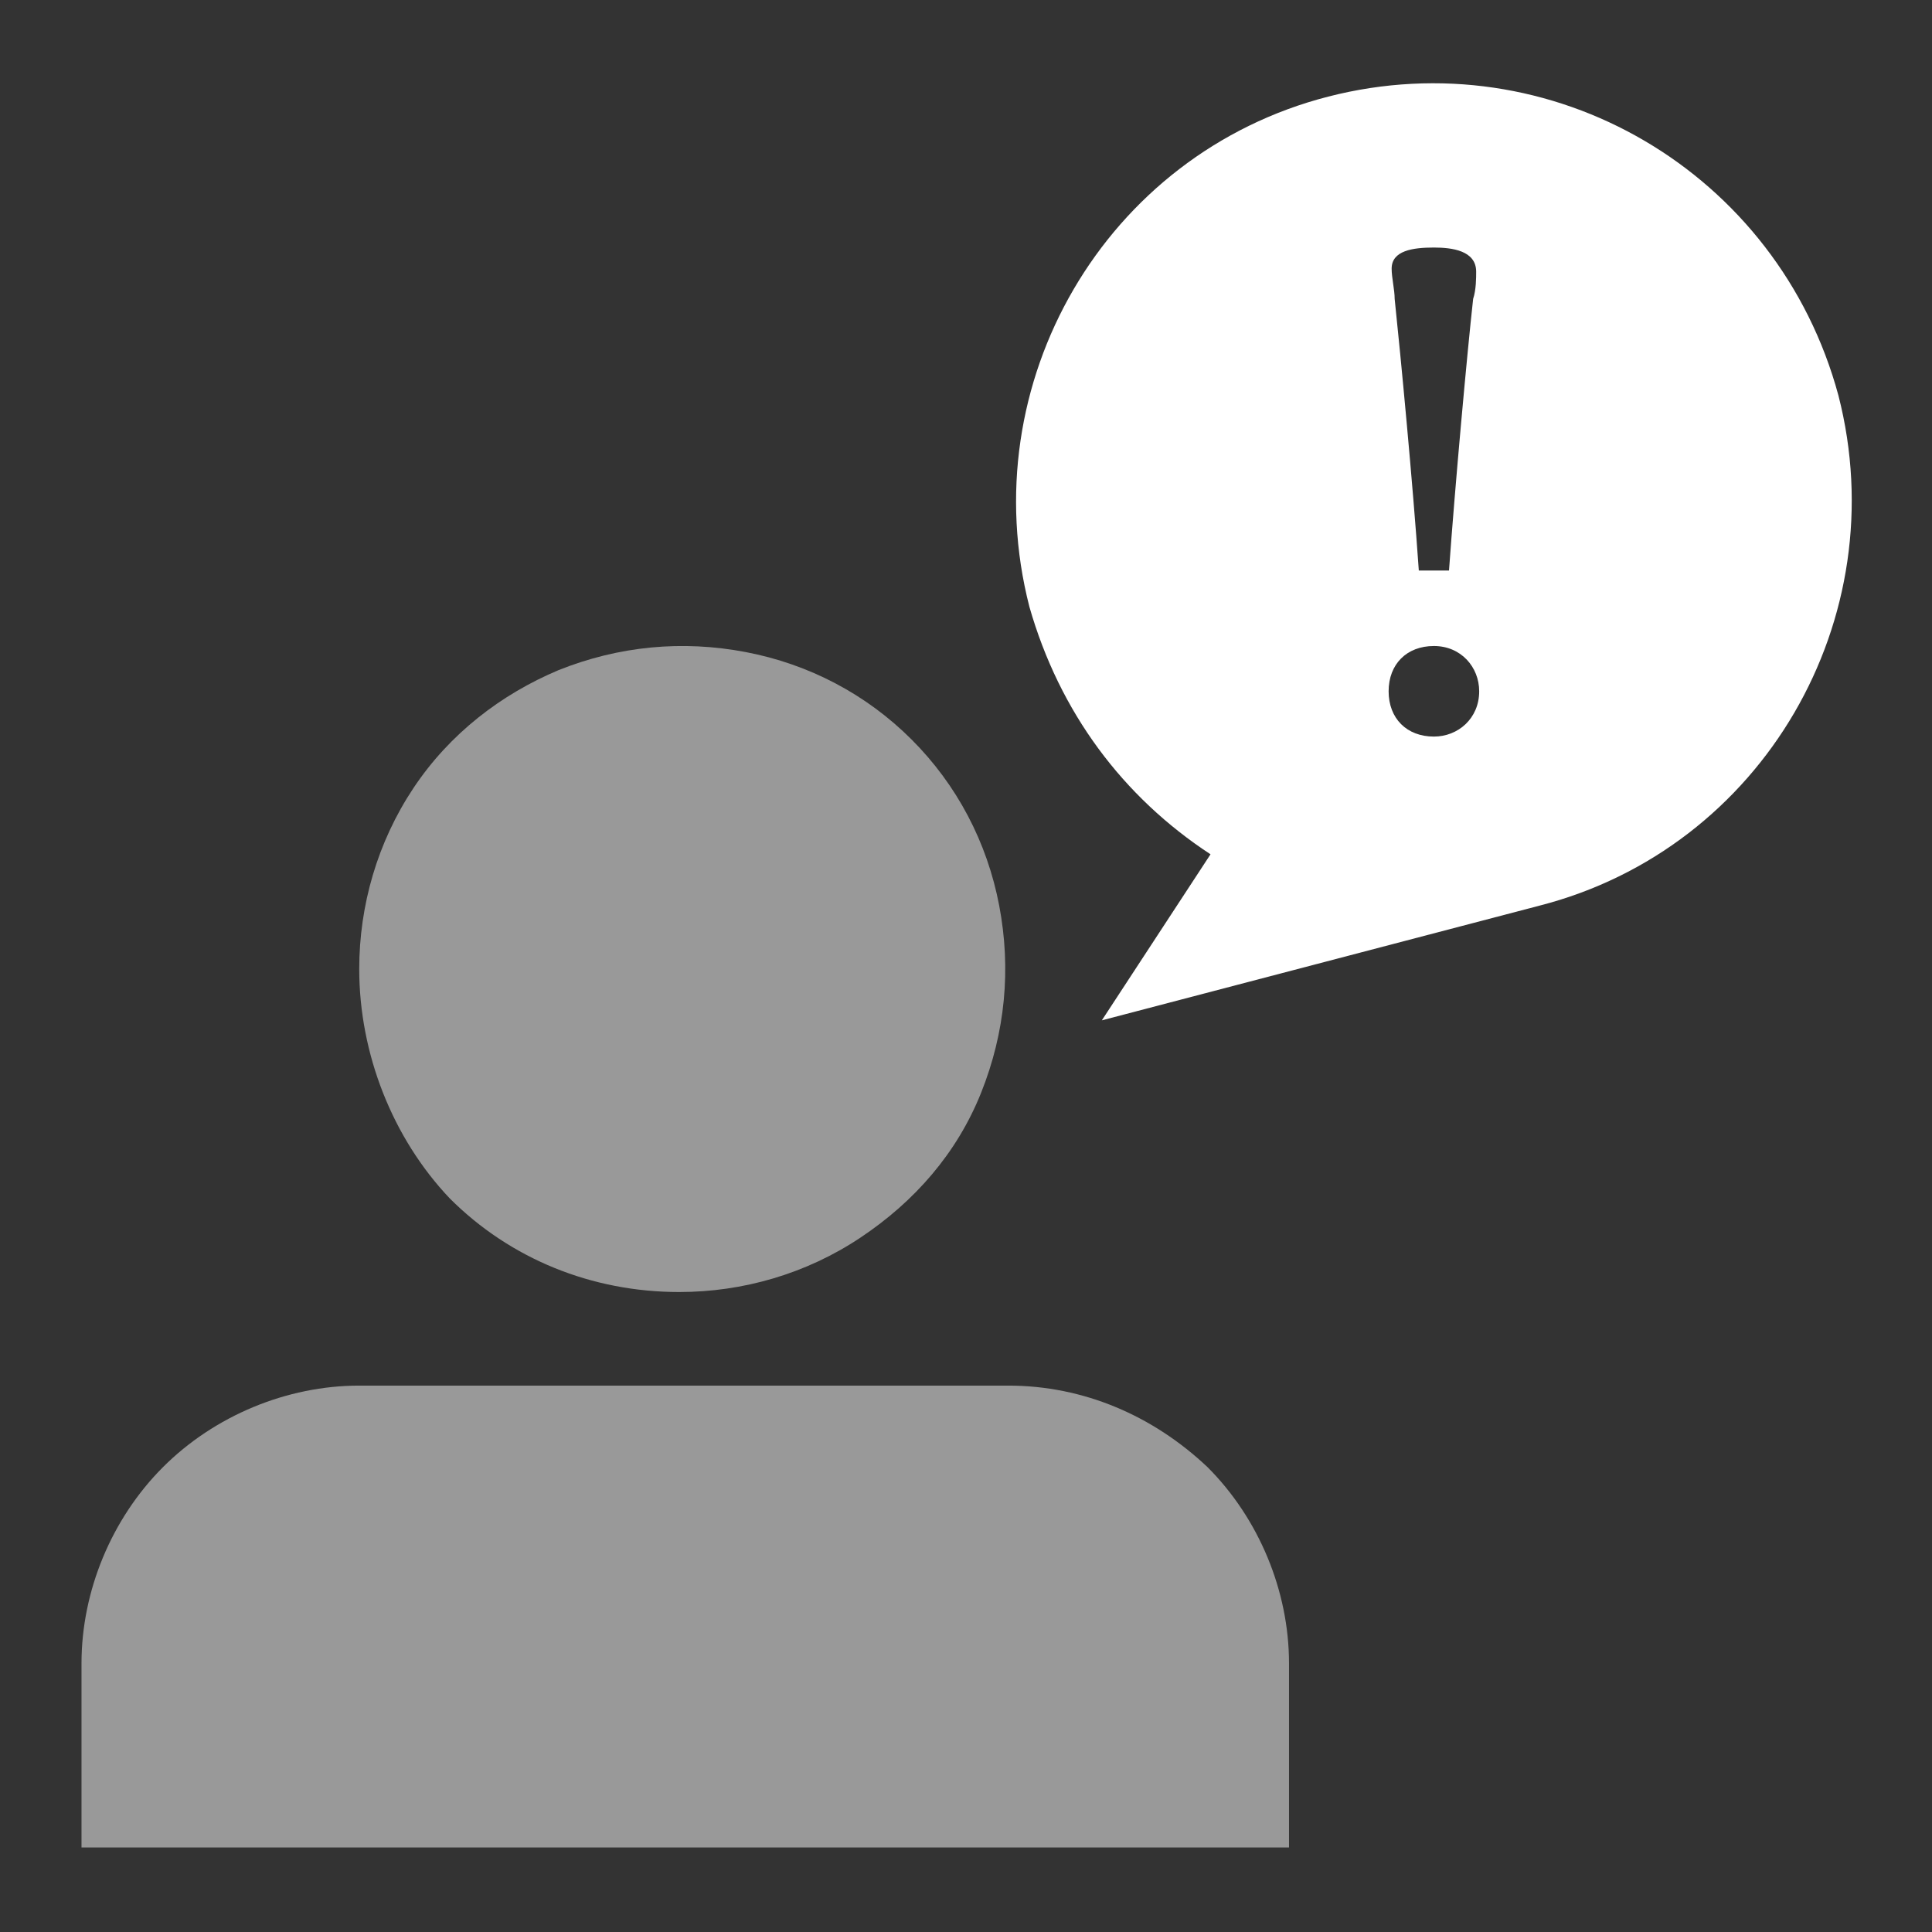
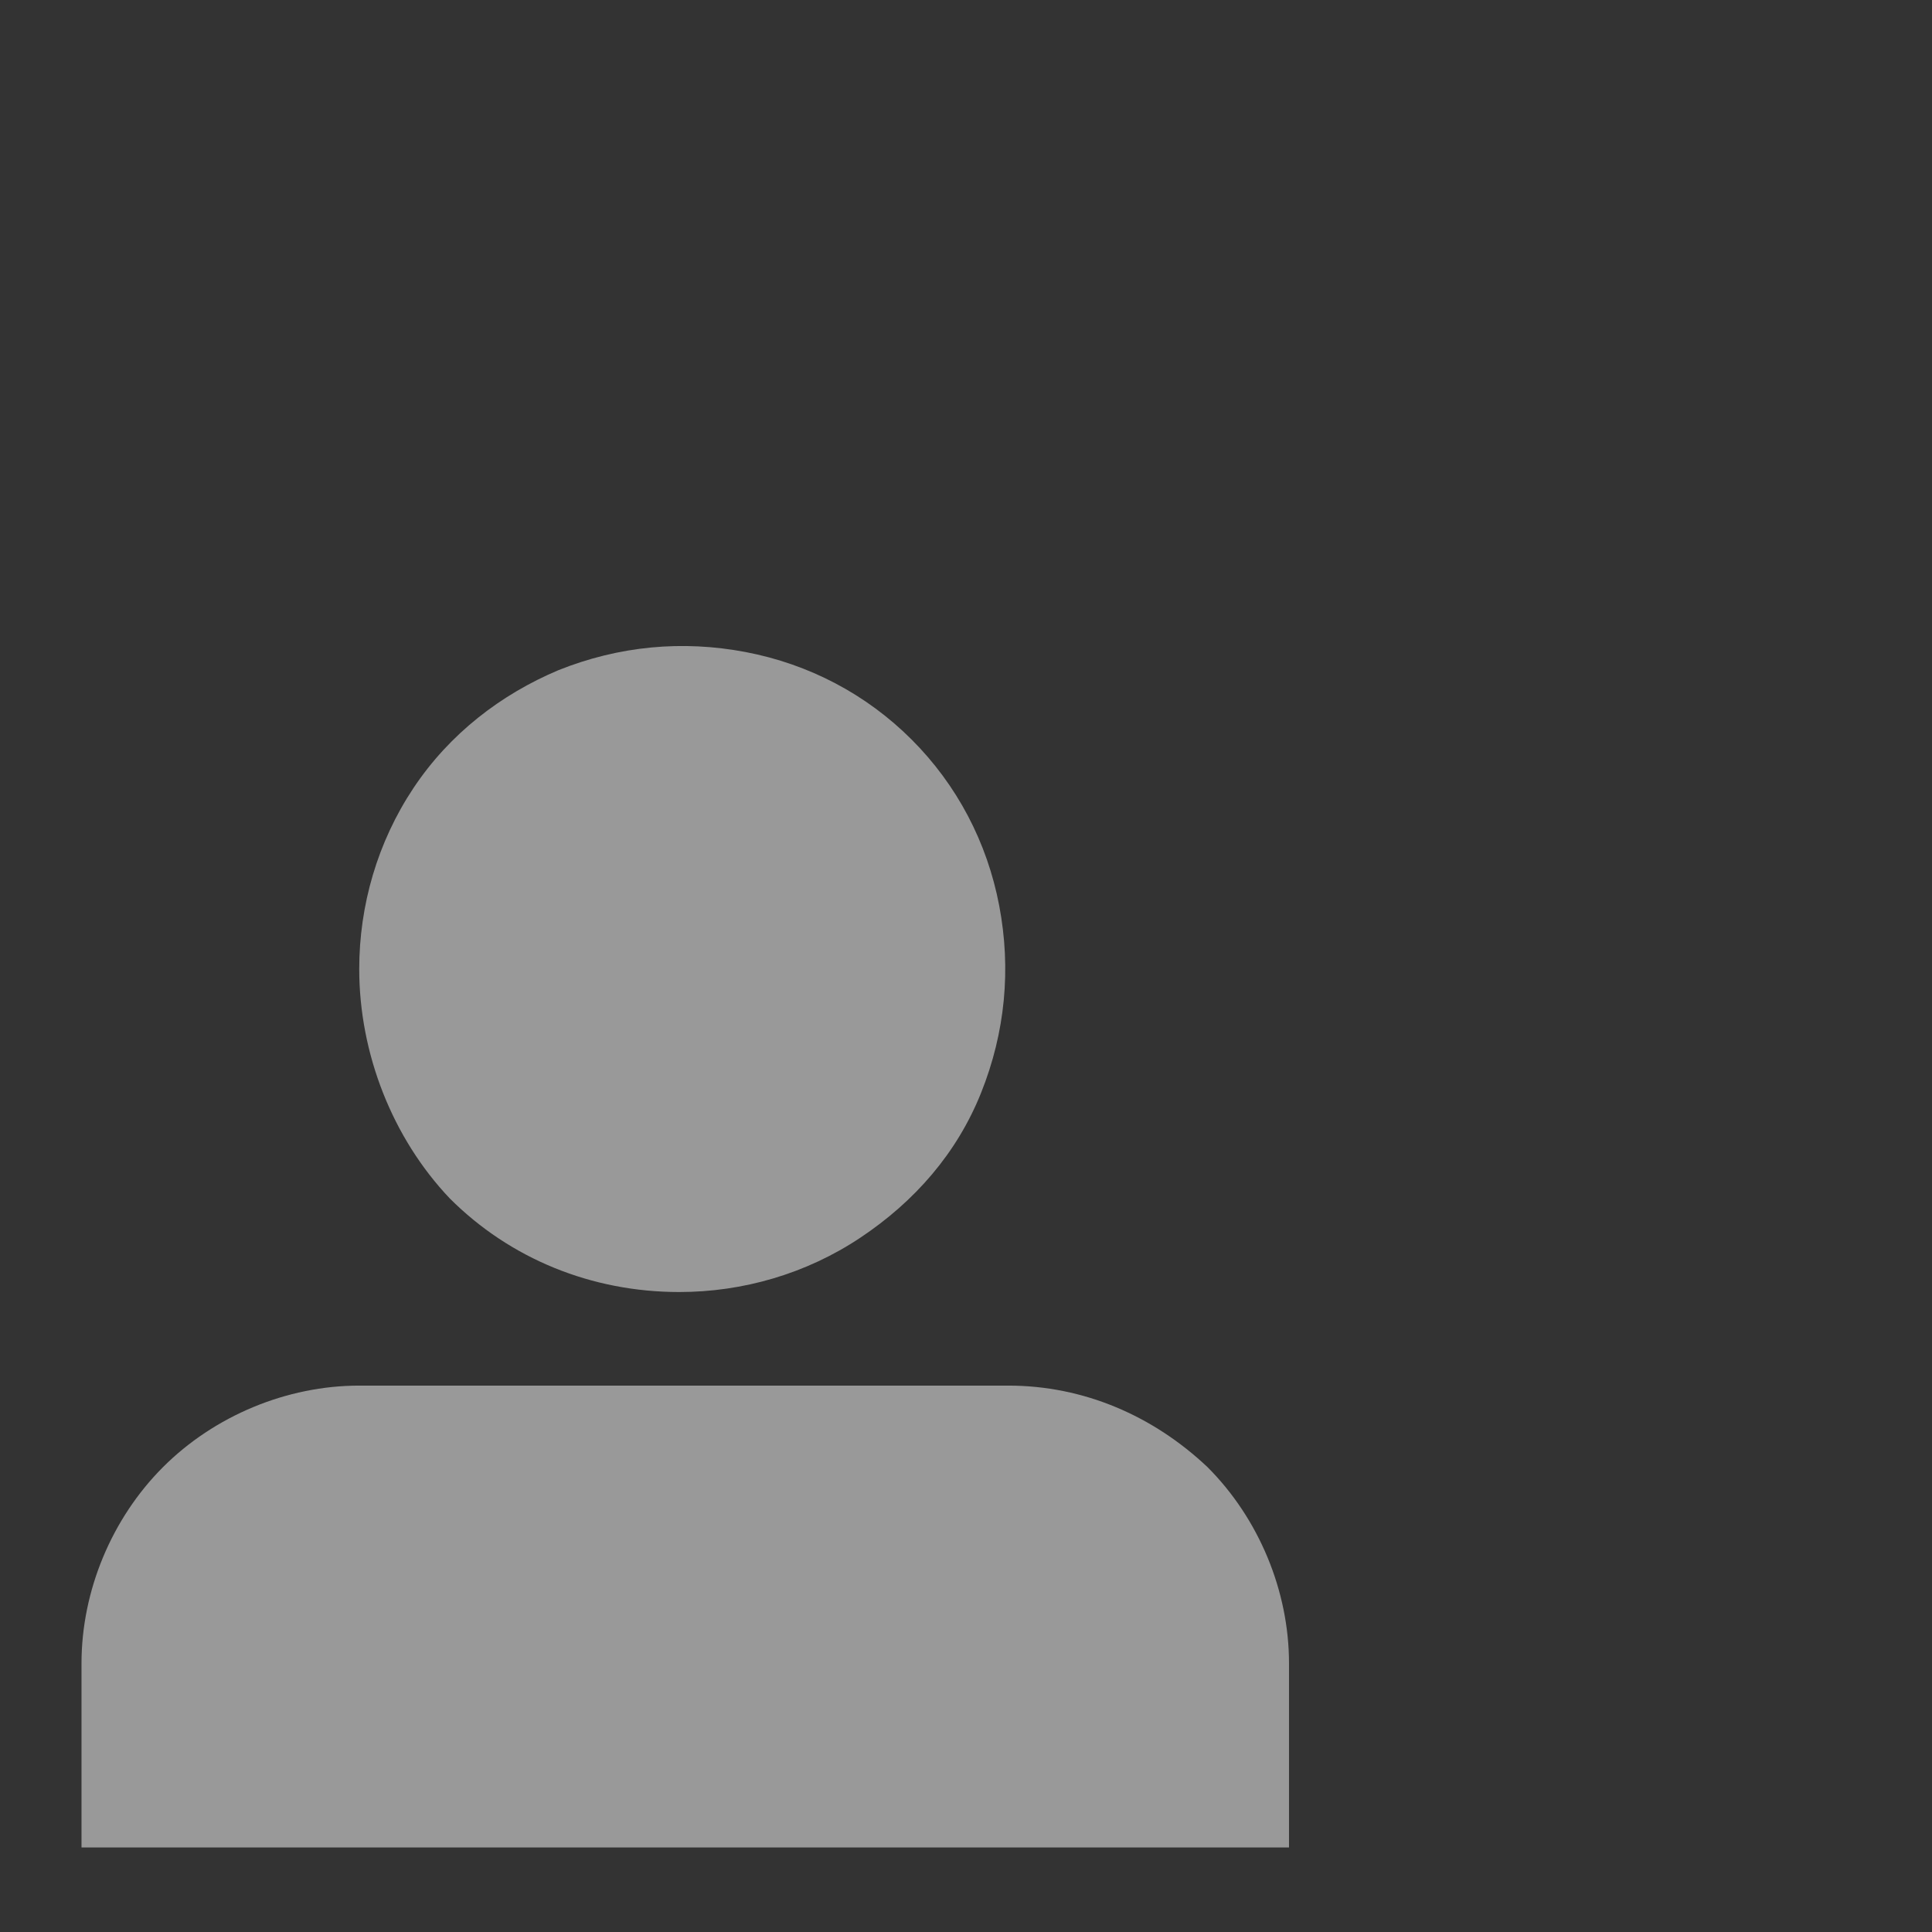
<svg xmlns="http://www.w3.org/2000/svg" version="1.1" id="Слой_1" x="0px" y="0px" viewBox="0 0 64 64" style="enable-background:new 0 0 64 64;" xml:space="preserve">
  <rect x="0" y="0" width="64" height="64" fill="#333333" stroke="none" />
  <style type="text/css">
	.st0{opacity:0.5;fill:#FFFFFF;enable-background:new    ;}
	.st1{fill-rule:evenodd;clip-rule:evenodd;fill:#FFFFFF;}
</style>
  <g>
    <path class="st0" d="M11.9,32.1c0-2.1,0.6-4.2,1.8-6s2.9-3.1,4.8-3.9c2-0.8,4.1-1,6.2-0.6s4,1.4,5.5,2.9s2.5,3.4,2.9,5.5   s0.2,4.2-0.6,6.2s-2.2,3.6-4,4.8s-3.9,1.8-6,1.8c-2.9,0-5.6-1.1-7.6-3.1C13,37.7,11.9,34.9,11.9,32.1z M33.4,45.9H11.9   c-2.4,0-4.8,1-6.5,2.7s-2.7,4.1-2.7,6.5v6.1h40v-6.1c0-2.4-1-4.8-2.7-6.5C38.2,46.9,35.9,45.9,33.4,45.9z" />
-     <path class="st1" d="M60.9,13.1c-2-7.4-9.5-11.8-16.9-9.9s-11.8,9.5-9.9,16.9c1,3.5,3.1,6.3,6,8.2l-3.6,5.5L51,30   C58.4,28.1,62.8,20.5,60.9,13.1z M47.5,8.2c0.6,0,1.4,0.1,1.4,0.8c0,0.2,0,0.6-0.1,0.9c-0.2,1.8-0.6,6.2-0.8,9h-1   c-0.2-2.9-0.6-7.1-0.8-9c0-0.3-0.1-0.7-0.1-1C46.1,8.3,46.8,8.2,47.5,8.2z M47.5,24.4c-0.9,0-1.5-0.6-1.5-1.5s0.6-1.5,1.5-1.5   s1.5,0.7,1.5,1.5C49,23.8,48.3,24.4,47.5,24.4z" />
  </g>
</svg>